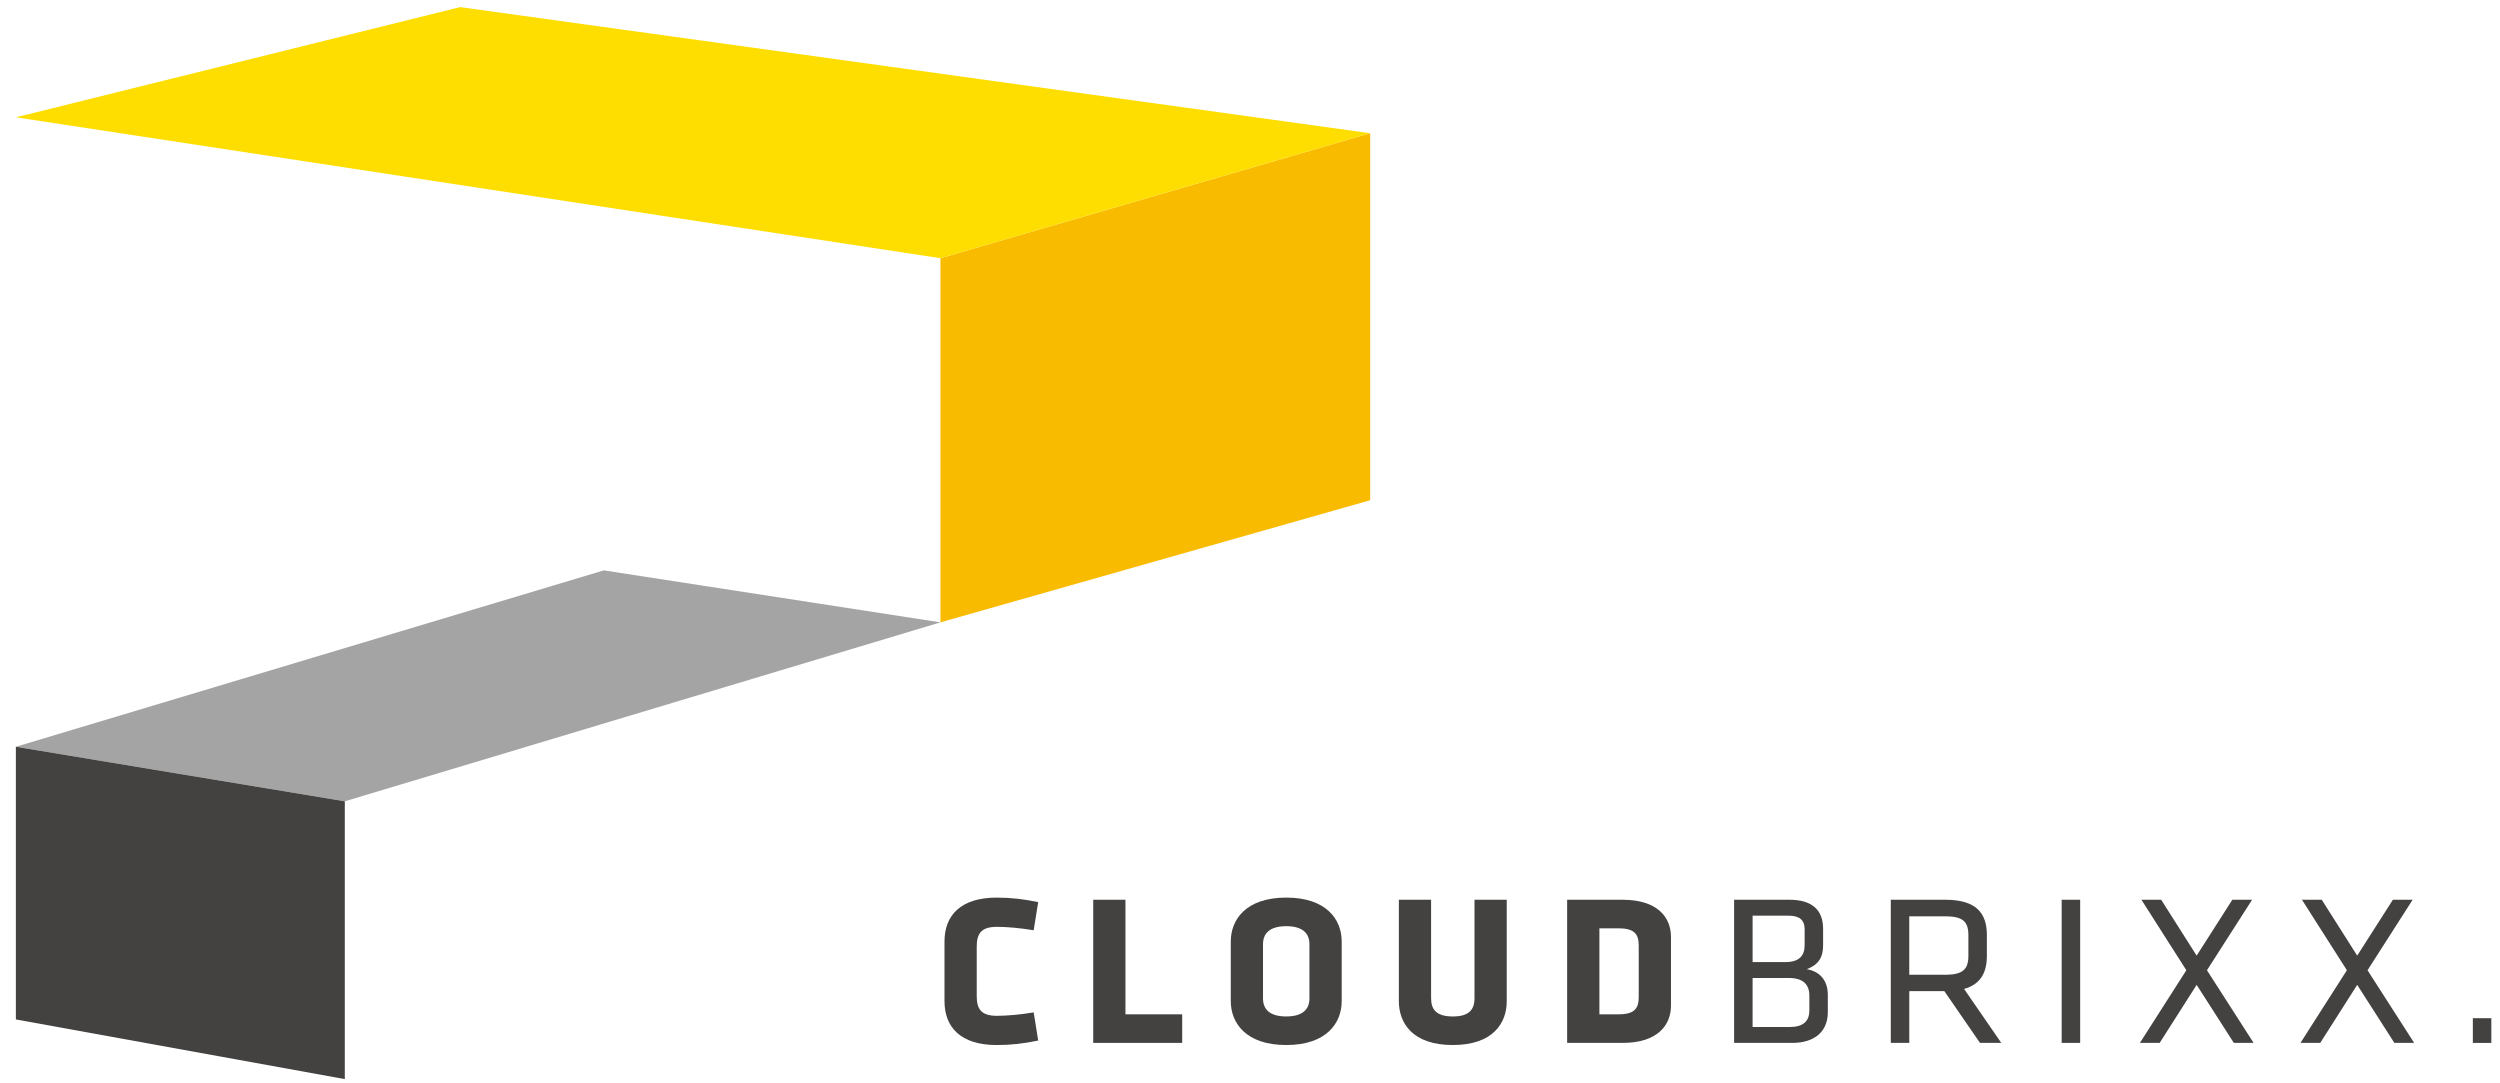
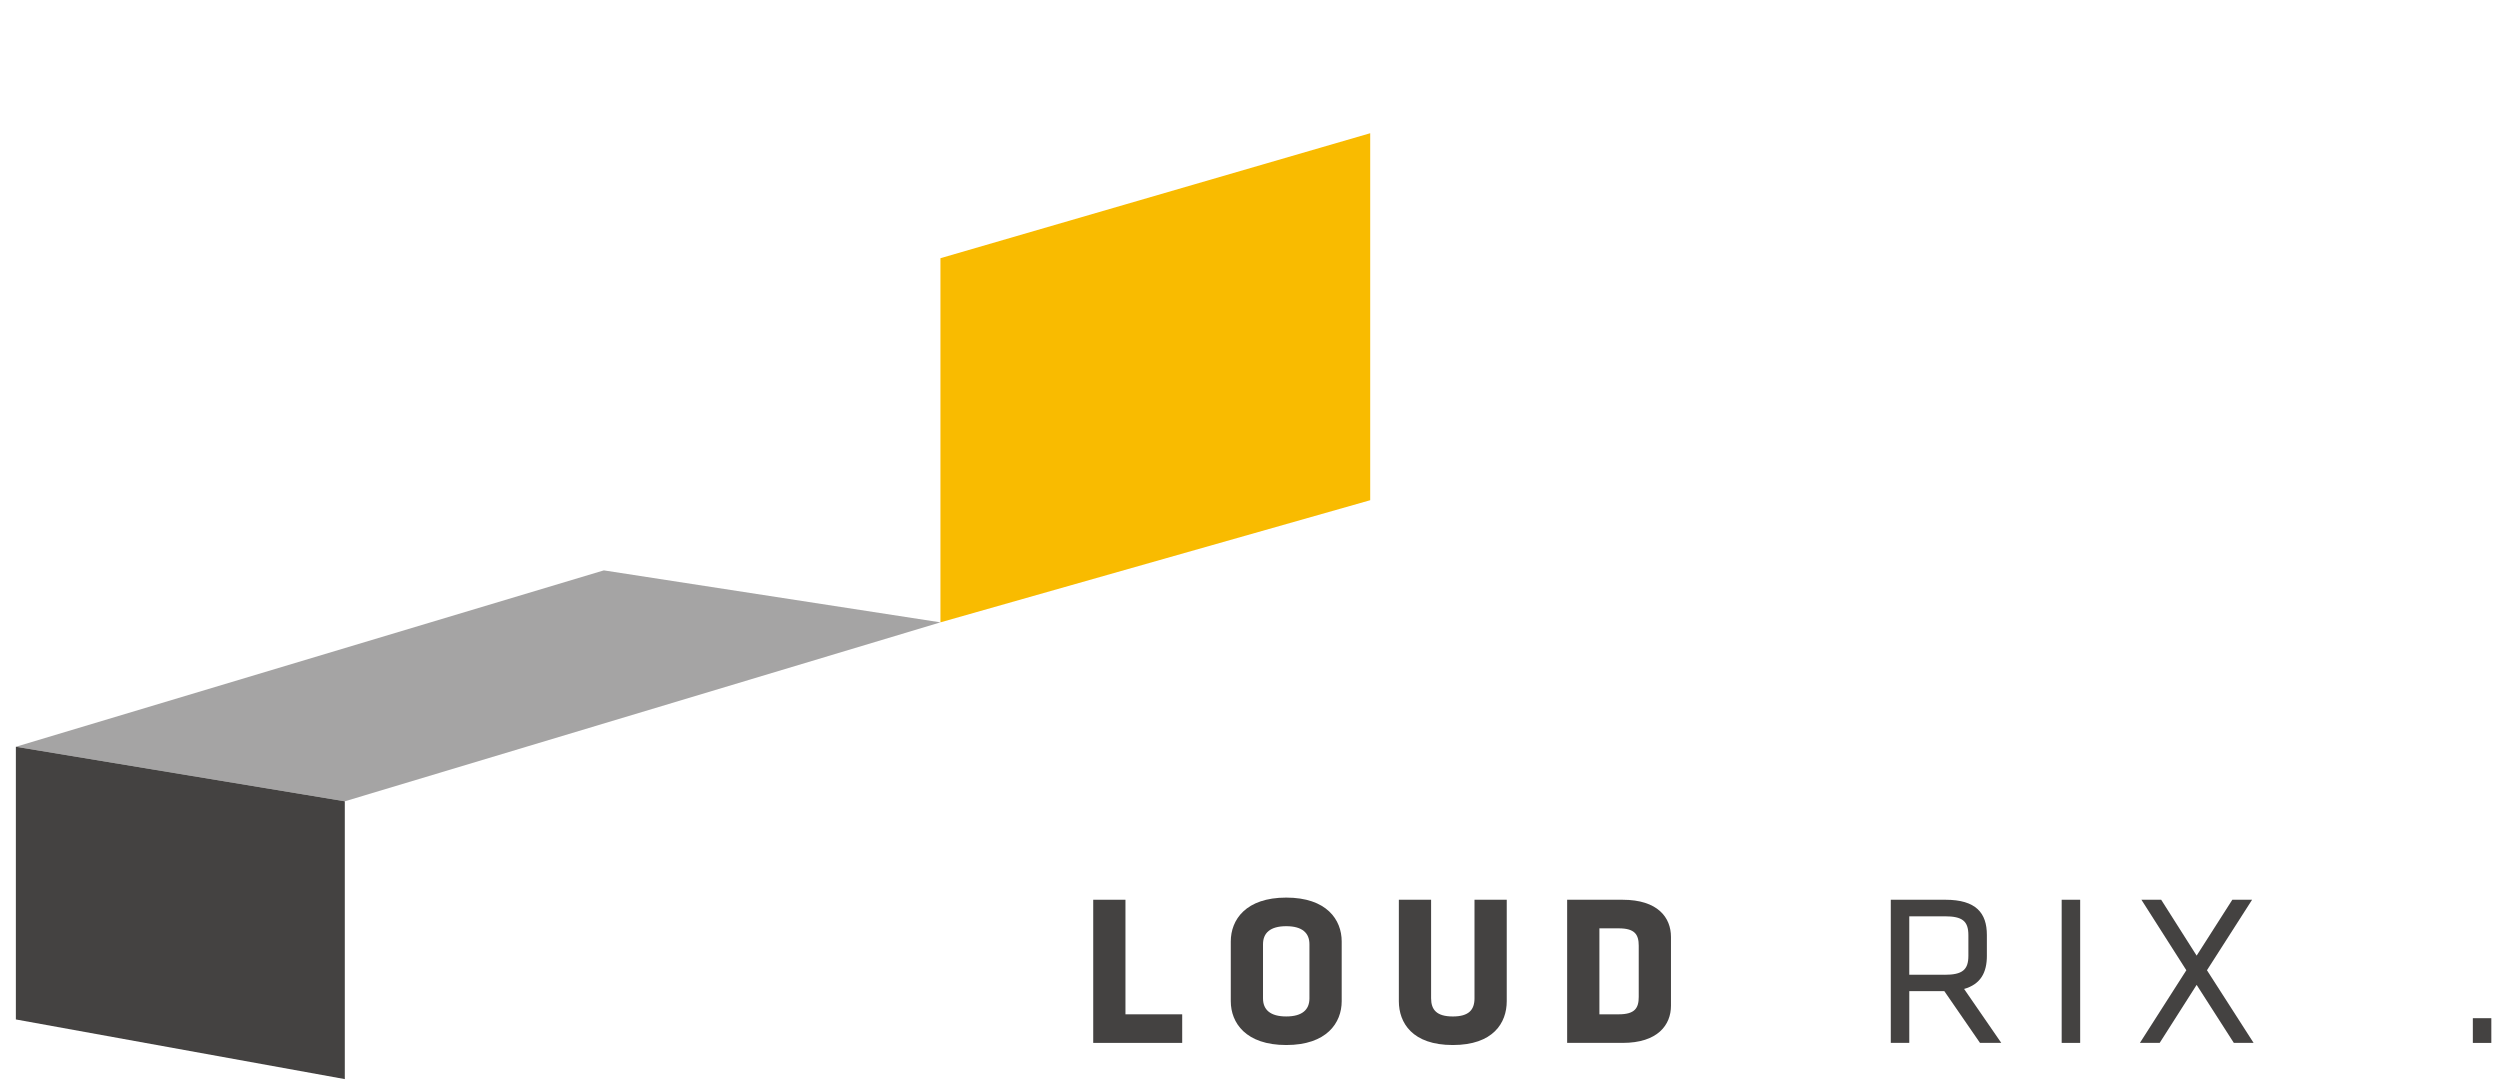
<svg xmlns="http://www.w3.org/2000/svg" id="Ebene_1" data-name="Ebene 1" version="1.1" viewBox="0 0 1407.4 609.45">
  <defs>
    <style>
      .cls-1 {
        fill: #fede00;
      }

      .cls-1, .cls-2, .cls-3, .cls-4 {
        stroke-width: 0px;
      }

      .cls-2 {
        fill: #f9bb00;
      }

      .cls-3 {
        fill: #444241;
      }

      .cls-4 {
        fill: #a5a4a4;
      }
    </style>
  </defs>
-   <path class="cls-3" d="M561.11,521.77c5.81,0,13.79.73,20.81,1.94l2.54-15.85c-7.99-1.69-15.25-2.54-23.35-2.54-20.33,0-29.4,10.04-29.4,24.68v33.64c0,14.64,9.08,24.68,29.4,24.68,8.11,0,15.37-.85,23.35-2.54l-2.54-15.85c-7.02,1.21-15,1.94-20.81,1.94-8.95,0-11.25-4.11-11.25-11.13v-27.83c0-7.02,2.3-11.13,11.25-11.13Z" />
  <polygon class="cls-3" points="633.59 506.52 615.44 506.52 615.44 587.11 665.53 587.11 665.53 571.02 633.59 571.02 633.59 506.52" />
  <path class="cls-3" d="M724.1,505.31c-22.75,0-31.22,12.46-31.22,24.68v33.64c0,12.22,8.47,24.68,31.22,24.68s31.22-12.46,31.22-24.68v-33.64c0-12.22-8.47-24.68-31.22-24.68ZM737.16,562.06c0,6.29-3.99,10.16-13.07,10.16s-13.07-3.87-13.07-10.16v-30.49c0-6.29,3.99-10.16,13.07-10.16s13.07,3.87,13.07,10.16v30.49Z" />
  <path class="cls-3" d="M830.09,561.94c0,6.53-3.15,10.29-12.22,10.29s-12.22-3.75-12.22-10.29v-55.42h-18.15v57.11c0,12.22,7.62,24.68,30.37,24.68,22.75,0,30.37-12.46,30.37-24.68v-57.11h-18.15v55.42Z" />
-   <path class="cls-3" d="M913.46,506.52h-31.22v80.59h31.22c19.84,0,27.23-10.16,27.23-20.93v-38.72c0-10.89-7.38-20.93-27.23-20.93ZM922.54,561.22c0,6.29-2.18,9.8-11.25,9.8h-10.89v-48.4h10.89c9.08,0,11.25,3.51,11.25,9.8v28.8Z" />
-   <path class="cls-3" d="M1017.13,545.61c7.14-2.66,9.2-7.26,9.2-13.43v-9.32c0-10.65-6.29-16.34-19-16.34h-31.1v80.59h32.79c12.1,0,19.97-6.05,19.97-17.3v-9.68c0-8.59-4.84-13.31-11.86-14.52ZM986.64,515.48h20.09c6.29,0,9.2,2.42,9.2,7.62v9.08c0,5.81-3.02,9.44-10.89,9.44h-18.39v-26.14ZM1018.58,568.96c0,6.05-3.63,9.2-11.01,9.2h-20.93v-27.59h20.33c7.99,0,11.62,3.51,11.62,9.92v8.47Z" />
+   <path class="cls-3" d="M913.46,506.52h-31.22v80.59h31.22c19.84,0,27.23-10.16,27.23-20.93v-38.72c0-10.89-7.38-20.93-27.23-20.93ZM922.54,561.22c0,6.29-2.18,9.8-11.25,9.8h-10.89v-48.4h10.89c9.08,0,11.25,3.51,11.25,9.8Z" />
  <path class="cls-3" d="M1118.53,537.98v-11.62c0-12.34-6.05-19.84-23.35-19.84h-30.74v80.59h10.41v-29.16h19.72l20.09,29.16h11.98l-20.93-30.37c9.32-2.66,12.83-9.2,12.83-18.76ZM1094.81,548.75h-19.97v-32.91h19.97c9.92,0,13.31,2.66,13.31,10.65v11.62c0,7.86-3.39,10.65-13.31,10.65Z" />
  <rect class="cls-3" x="1160.64" y="506.52" width="10.41" height="80.59" />
  <polygon class="cls-3" points="1267.84 506.52 1256.71 506.52 1236.62 537.98 1216.66 506.52 1205.53 506.52 1230.82 546.21 1204.68 587.11 1215.81 587.11 1236.62 554.44 1257.56 587.11 1268.69 587.11 1242.43 546.21 1267.84 506.52" />
-   <polygon class="cls-3" points="1358.23 506.52 1347.1 506.52 1327.01 537.98 1307.05 506.52 1295.91 506.52 1321.2 546.21 1295.07 587.11 1306.2 587.11 1327.01 554.44 1347.94 587.11 1359.08 587.11 1332.82 546.21 1358.23 506.52" />
  <rect class="cls-3" x="1392.11" y="573.2" width="10.41" height="13.92" />
  <polygon class="cls-4" points="8.93 420.4 194.11 451.1 529.43 350.36 339.94 321.1 8.93 420.4" />
  <polygon class="cls-2" points="529.43 350.36 771.37 281.6 771.37 75 529.43 145.36 529.43 350.36" />
-   <polygon class="cls-1" points="8.93 66.04 529.43 145.36 771.37 75 259.03 4 8.93 66.04" />
  <polygon class="cls-3" points="8.93 573.91 194.11 607.49 194.11 451.1 8.93 420.4 8.93 573.91" />
</svg>